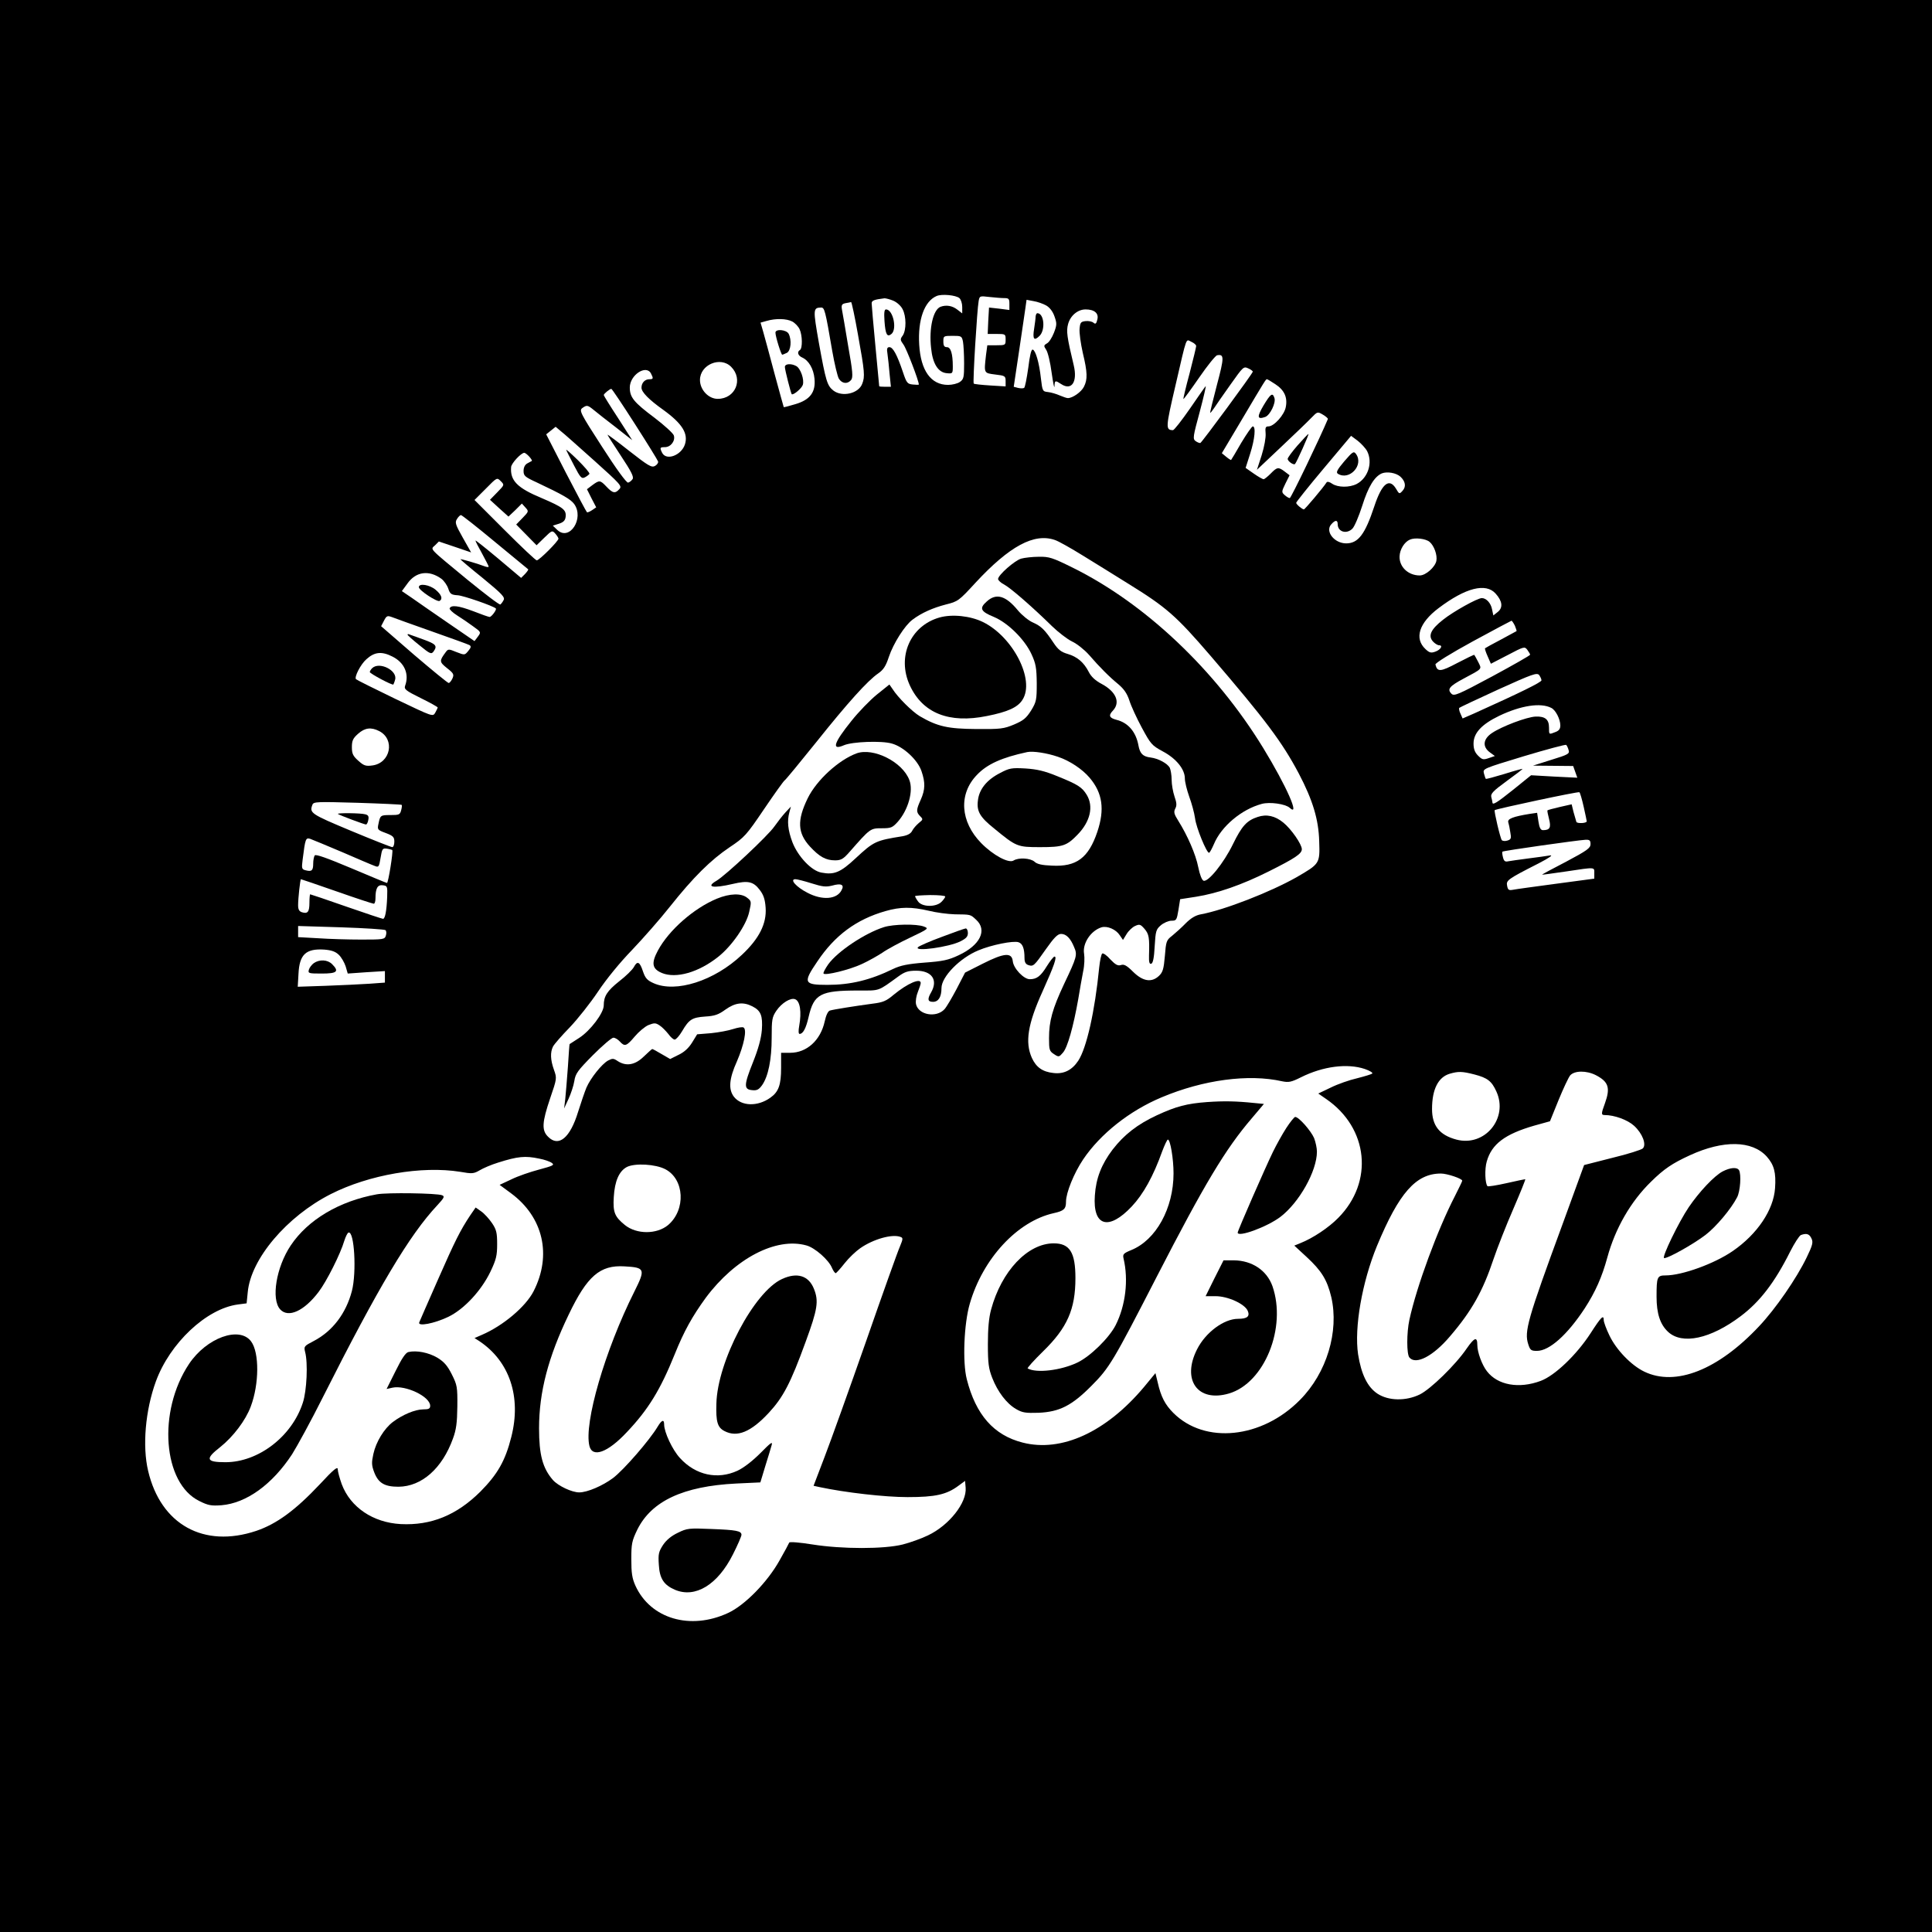
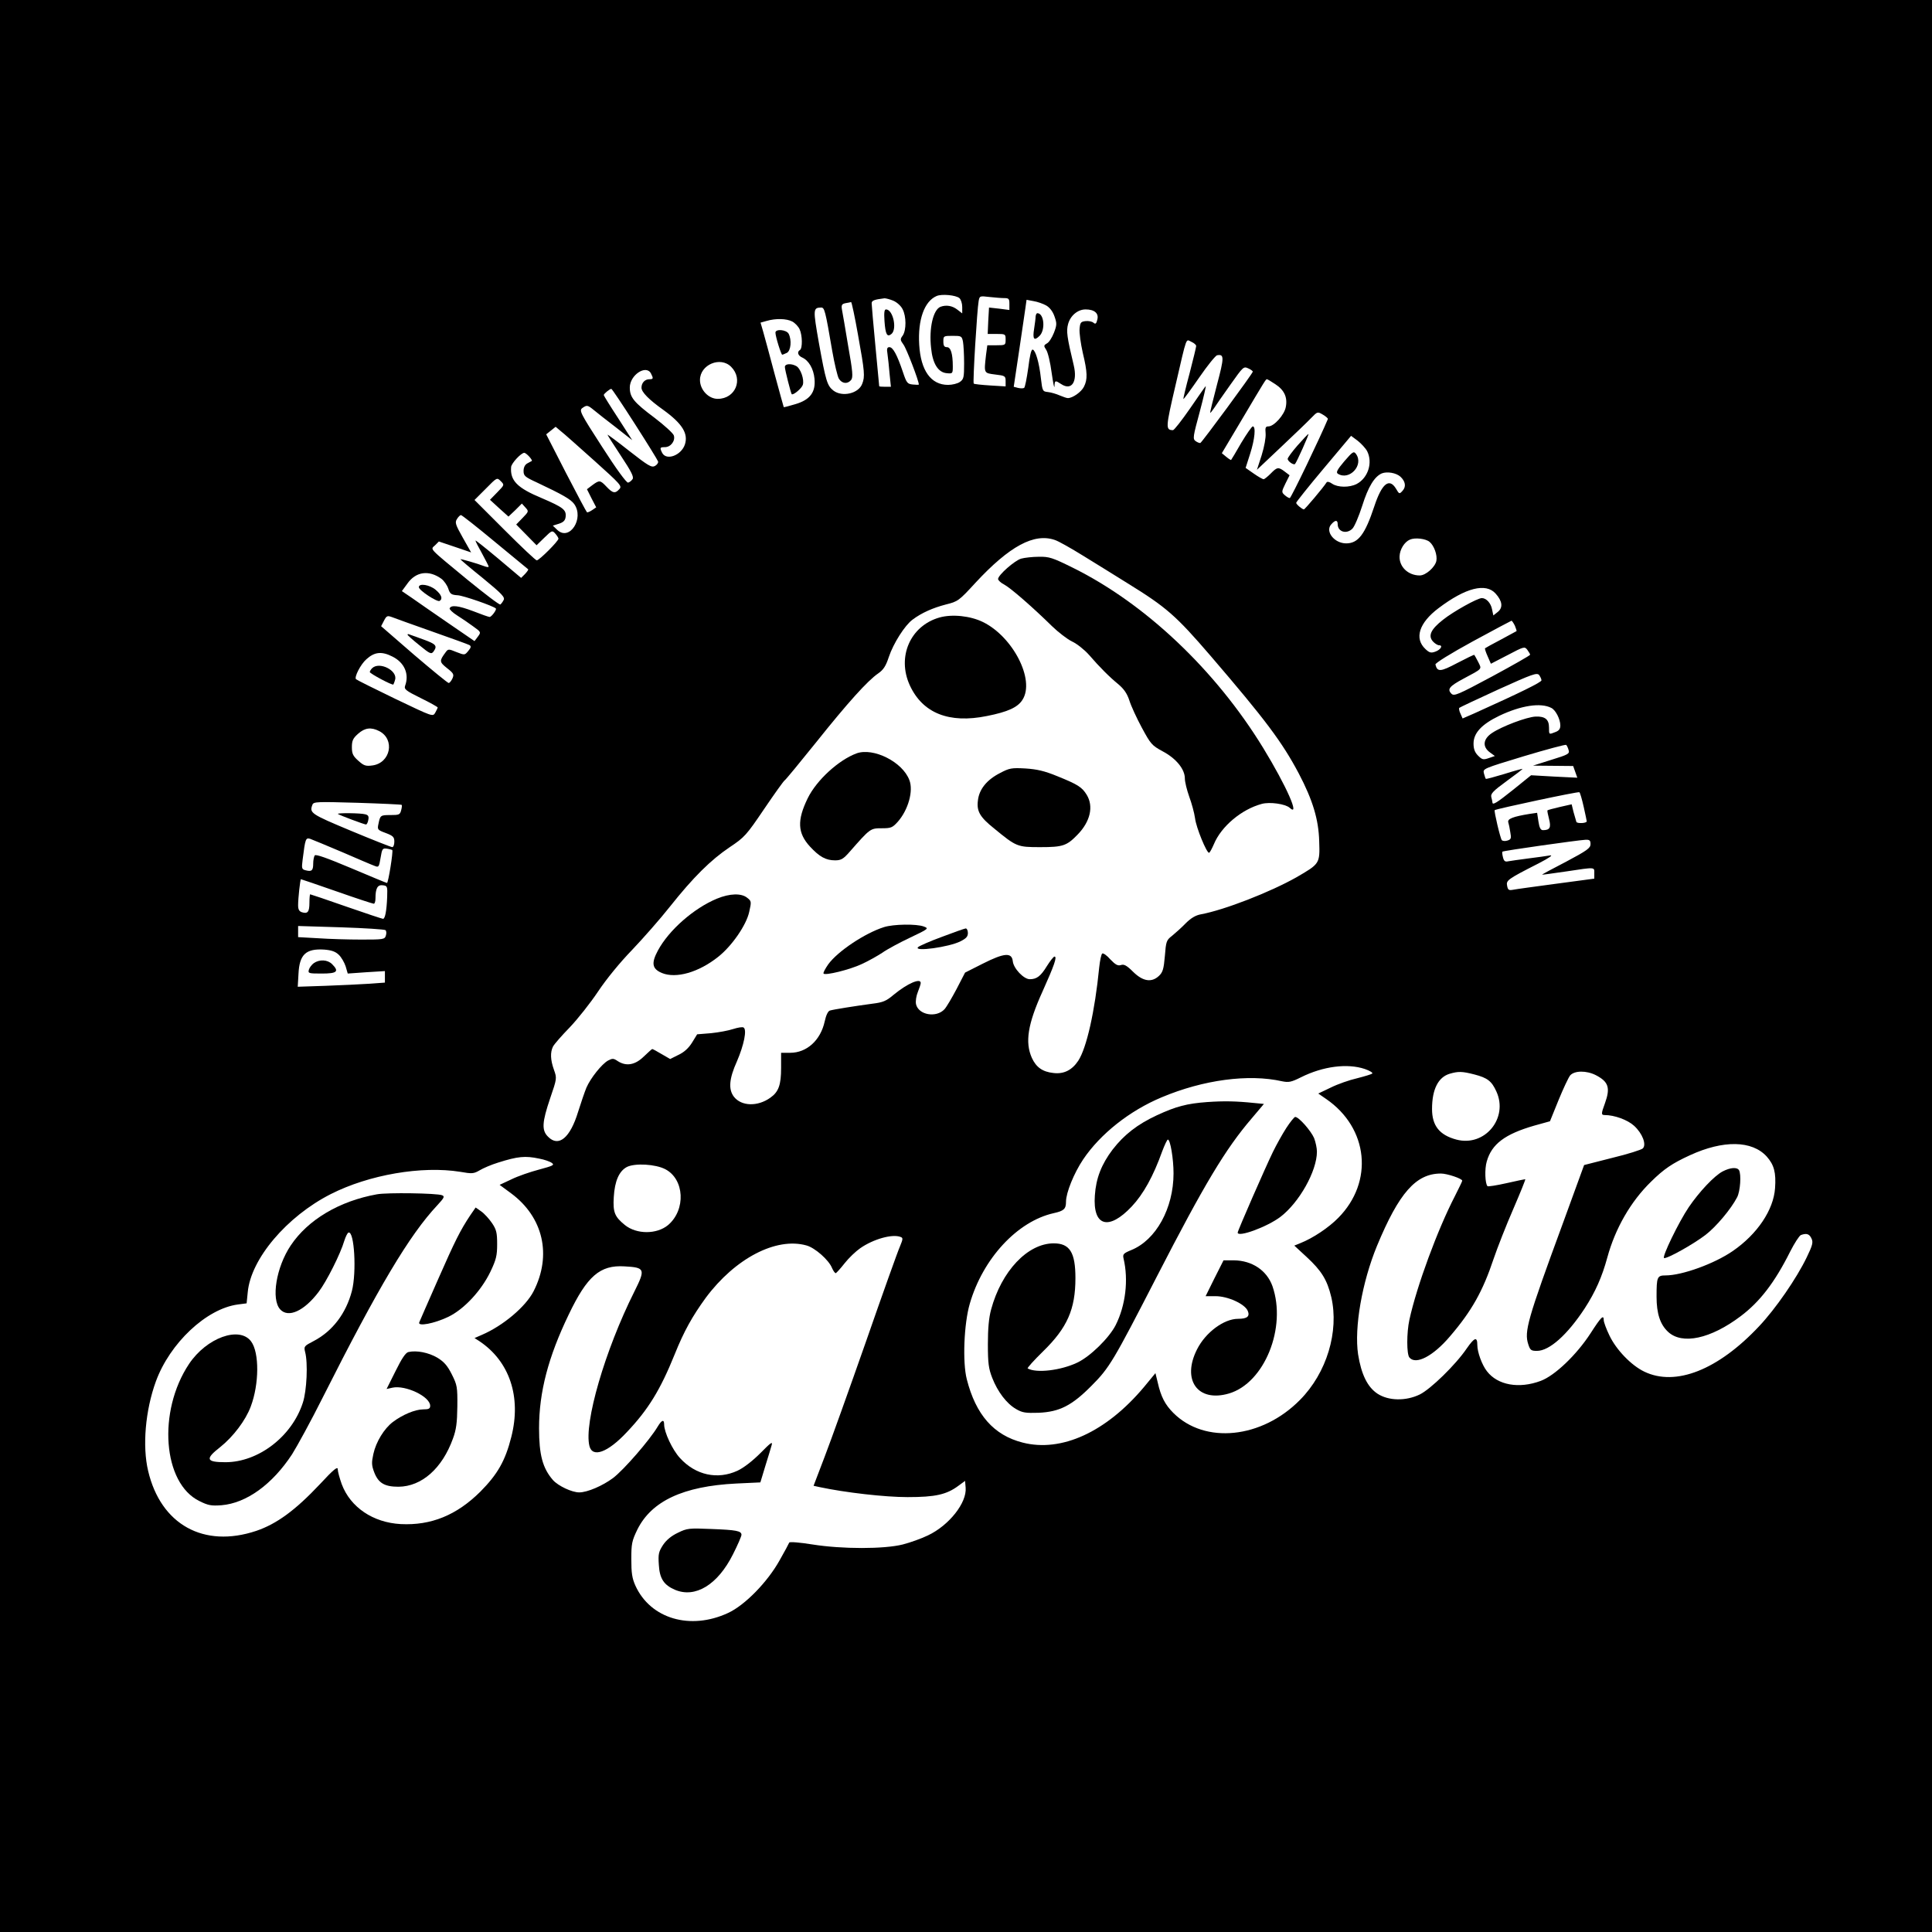
<svg xmlns="http://www.w3.org/2000/svg" version="1.0" width="1024pt" height="1024pt" viewBox="0 0 1024 1024" preserveAspectRatio="xMidYMid meet">
  <g transform="translate(0,1024) scale(0.1,-0.1)" fill="#000000" stroke="none">
    <path d="M0 5120 l0 -5120 5120 0 5120 0 0 5120 0 5120 -5120 0 -5120 0 0 -5120z m5085 3540 c8 -7 15 -28 15 -47 l0 -34 -26 20 c-27 21 -59 26 -89 15 -39 -15 -62 -114 -50 -219 8 -82 37 -129 83 -133 31 -3 32 -2 32 36 0 68 -11 102 -31 102 -14 0 -19 7 -19 30 0 29 1 30 49 30 46 0 49 -1 55 -31 3 -17 6 -69 6 -115 0 -74 -2 -84 -22 -98 -12 -9 -41 -16 -63 -16 -91 0 -145 76 -153 213 -8 132 27 230 92 258 27 12 102 5 121 -11z m238 0 c24 0 27 -4 27 -31 l0 -32 -54 7 -54 6 -4 -70 -3 -70 48 0 c46 0 47 -1 47 -30 0 -29 -1 -30 -49 -30 l-48 0 -7 -52 c-11 -98 -12 -95 49 -103 52 -6 55 -8 55 -35 l0 -28 -82 5 c-46 3 -85 7 -87 10 -6 4 18 396 26 437 5 28 6 28 57 22 28 -3 63 -6 79 -6z m-588 -14 c19 -8 41 -28 49 -45 20 -38 20 -110 1 -139 -15 -20 -14 -24 4 -49 16 -22 81 -191 81 -211 0 -2 -14 -2 -32 0 -29 3 -33 8 -53 68 -30 89 -52 130 -71 130 -12 0 -15 -8 -10 -37 3 -21 8 -68 11 -105 l7 -68 -31 0 c-17 0 -31 1 -31 3 0 1 -9 97 -20 212 -11 116 -20 218 -20 227 0 15 12 20 68 27 7 0 28 -5 47 -13z m810 -25 c19 -11 35 -32 44 -58 13 -37 13 -45 -3 -87 -10 -25 -26 -51 -37 -56 -17 -10 -18 -13 -4 -34 9 -13 22 -68 29 -122 8 -55 14 -87 15 -71 1 32 4 32 36 11 55 -36 87 12 66 100 -36 150 -40 181 -30 218 12 45 51 78 93 78 47 0 71 -21 62 -54 -5 -22 -10 -26 -21 -16 -7 6 -26 10 -42 8 -25 -3 -28 -8 -31 -41 -2 -21 6 -78 17 -127 25 -104 26 -141 6 -180 -14 -28 -60 -60 -85 -60 -7 0 -26 7 -43 14 -18 8 -45 16 -62 18 -29 3 -30 5 -38 73 -9 83 -28 147 -43 152 -8 3 -16 -31 -24 -97 -8 -55 -17 -103 -22 -106 -5 -3 -19 -3 -32 0 l-23 6 28 187 c15 104 31 207 34 231 l6 43 37 -7 c20 -3 51 -14 67 -23z m-997 -158 c35 -193 37 -219 22 -257 -19 -52 -106 -72 -153 -36 -33 26 -40 50 -77 254 -31 177 -31 185 12 186 18 0 22 -13 59 -230 12 -69 28 -135 35 -147 17 -27 46 -30 65 -7 11 14 9 43 -16 183 -15 91 -30 178 -33 193 -3 21 0 27 19 31 13 2 27 5 30 6 3 0 20 -79 37 -176z m-349 73 c15 -8 32 -26 39 -41 15 -32 16 -101 2 -110 -17 -10 -11 -30 12 -40 35 -16 60 -60 65 -112 7 -71 -23 -112 -101 -135 -33 -10 -60 -17 -62 -16 -1 2 -23 82 -49 178 -25 96 -53 196 -60 222 l-14 48 32 9 c48 14 105 13 136 -3z m2141 -130 c0 -6 -16 -71 -35 -145 -20 -73 -34 -135 -33 -136 2 -2 39 49 84 114 44 64 87 117 95 118 38 7 38 -11 -1 -157 -21 -80 -37 -146 -36 -148 2 -1 11 10 21 25 10 15 49 72 87 125 66 93 69 97 93 86 14 -6 25 -14 25 -18 0 -9 -269 -374 -278 -378 -4 -1 -15 3 -25 10 -16 12 -14 23 22 156 21 79 35 140 31 135 -4 -4 -42 -59 -84 -120 -43 -62 -83 -113 -89 -113 -40 1 -39 13 13 236 63 272 54 246 85 232 14 -6 25 -16 25 -22z m-2465 -110 c66 -66 23 -170 -71 -170 -49 0 -94 48 -94 100 0 81 108 127 165 70z m-425 -35 c14 -27 13 -31 -8 -31 -24 0 -42 -19 -42 -45 0 -23 39 -63 115 -117 101 -73 134 -126 115 -184 -19 -57 -97 -87 -120 -45 -14 28 -13 31 14 31 32 0 57 35 47 63 -5 12 -50 53 -101 92 -111 83 -132 109 -132 161 0 66 86 123 112 75z m3309 -57 c48 -31 66 -70 56 -121 -7 -41 -62 -103 -92 -103 -15 0 -18 -6 -15 -37 2 -22 -7 -71 -21 -116 l-25 -77 126 119 c70 66 142 135 161 155 34 35 34 35 63 18 15 -9 27 -19 26 -23 -39 -94 -195 -419 -202 -419 -5 0 -17 7 -27 16 -17 15 -17 18 4 61 l22 44 -25 19 c-34 26 -41 25 -75 -10 -16 -16 -33 -30 -38 -30 -4 0 -28 13 -52 30 l-43 30 24 75 c25 78 31 145 14 145 -5 0 -32 -39 -61 -87 -28 -49 -52 -89 -54 -91 -1 -1 -13 6 -26 17 l-23 19 103 173 c128 216 130 219 136 219 3 0 23 -12 44 -26z m-3394 -211 c66 -103 121 -192 123 -199 2 -7 -6 -18 -17 -24 -18 -9 -35 1 -136 80 -63 50 -115 88 -115 86 0 -3 32 -53 71 -112 55 -83 69 -111 62 -123 -6 -9 -16 -17 -24 -19 -9 -1 -63 73 -138 190 -115 178 -122 192 -105 205 24 17 28 17 61 -10 15 -13 68 -54 116 -91 l88 -69 -75 117 c-42 64 -76 119 -76 122 0 7 32 33 40 33 3 1 59 -83 125 -186z m-217 -193 c140 -126 150 -136 135 -152 -22 -25 -35 -23 -68 12 -34 36 -38 36 -75 9 l-29 -22 24 -48 25 -48 -22 -15 c-12 -8 -24 -13 -27 -11 -3 2 -53 96 -111 208 l-105 205 25 20 25 20 26 -22 c15 -11 94 -82 177 -156z m4098 49 c31 -61 5 -142 -55 -174 -39 -20 -100 -19 -130 1 -14 10 -26 13 -30 7 -17 -27 -115 -143 -120 -143 -10 1 -41 27 -41 35 0 4 65 86 145 181 l146 174 35 -26 c19 -15 42 -40 50 -55z m-4441 -29 c10 -11 16 -21 14 -23 -2 -1 -13 -7 -24 -13 -13 -7 -20 -22 -20 -40 0 -26 7 -32 70 -61 140 -66 179 -89 198 -114 55 -76 -24 -199 -89 -138 l-24 23 32 10 c25 8 34 18 36 37 4 37 -13 50 -127 99 -130 54 -168 93 -162 165 2 20 53 75 70 75 4 0 16 -9 26 -20z m4617 -106 c27 -25 32 -53 12 -75 -17 -19 -18 -18 -35 11 -36 59 -75 27 -115 -94 -49 -148 -85 -196 -149 -196 -63 0 -113 64 -79 101 21 24 34 24 34 1 0 -41 47 -55 78 -24 11 11 34 65 52 121 32 102 65 155 104 172 28 11 75 3 98 -17z m-4786 -83 l-39 -40 49 -45 49 -44 36 34 35 35 19 -21 c18 -20 18 -21 -15 -55 l-34 -35 54 -55 54 -55 41 40 c40 39 42 40 58 22 9 -10 17 -23 17 -27 0 -13 -102 -115 -115 -115 -6 0 -82 72 -170 160 l-160 160 60 60 c59 60 59 60 79 40 20 -20 20 -20 -18 -59z m-13 -263 c95 -78 174 -143 176 -145 3 -2 -5 -13 -16 -25 l-21 -21 -121 102 c-67 56 -121 99 -121 96 0 -4 16 -35 35 -69 19 -35 35 -66 35 -69 0 -4 -10 -3 -23 2 -39 15 -127 40 -127 37 0 -2 54 -48 120 -101 101 -83 118 -101 109 -116 -5 -10 -13 -20 -17 -23 -5 -3 -82 56 -173 130 -213 176 -198 160 -173 184 l20 20 86 -29 85 -29 -44 78 c-39 69 -43 81 -31 99 7 12 17 21 21 21 5 0 86 -64 180 -142z m2968 10 c19 -6 86 -44 149 -83 63 -39 169 -104 234 -145 209 -129 258 -172 443 -387 290 -338 378 -455 467 -623 74 -141 105 -244 108 -359 4 -119 3 -119 -121 -191 -138 -78 -381 -173 -506 -196 -28 -5 -53 -20 -81 -48 -22 -23 -55 -52 -72 -66 -30 -23 -32 -30 -38 -107 -6 -69 -11 -86 -31 -105 -39 -37 -85 -30 -137 21 -34 34 -49 42 -65 36 -17 -5 -29 2 -56 30 -18 21 -38 35 -43 31 -5 -3 -12 -36 -16 -73 -23 -234 -67 -428 -111 -495 -33 -50 -77 -72 -132 -65 -57 6 -91 30 -114 80 -37 83 -22 179 57 353 62 138 78 184 63 184 -5 0 -23 -23 -40 -50 -33 -54 -54 -70 -91 -70 -32 0 -86 57 -90 95 -5 48 -45 45 -158 -12 l-95 -48 -45 -87 c-25 -47 -53 -95 -64 -107 -43 -47 -138 -31 -151 27 -3 16 1 43 10 65 8 20 15 41 15 47 0 28 -70 -2 -143 -62 -40 -34 -57 -41 -115 -48 -89 -12 -203 -30 -223 -36 -10 -2 -21 -25 -28 -58 -22 -100 -95 -166 -183 -166 l-48 0 0 -80 c0 -90 -13 -127 -57 -158 -67 -48 -153 -46 -193 5 -30 39 -26 95 16 188 37 86 54 168 35 179 -6 4 -30 0 -55 -8 -24 -8 -77 -18 -117 -22 l-74 -6 -27 -44 c-18 -29 -42 -51 -72 -65 l-44 -22 -45 26 c-25 15 -47 27 -50 27 -2 0 -22 -18 -45 -40 -46 -45 -93 -53 -138 -24 -22 15 -28 15 -51 3 -33 -18 -93 -93 -115 -144 -9 -22 -29 -80 -44 -128 -42 -138 -103 -189 -159 -132 -35 34 -32 77 11 204 36 105 36 106 20 151 -19 53 -20 93 -5 123 6 12 46 58 89 102 42 44 110 130 150 190 44 66 116 154 180 220 58 61 149 164 201 230 124 156 216 247 317 315 78 52 88 63 182 202 55 81 104 150 110 153 5 3 80 94 166 201 166 208 273 327 329 365 27 19 40 38 56 87 24 72 85 168 126 198 48 36 107 62 176 80 64 16 69 19 157 115 181 195 311 265 421 227z m1986 -10 c24 -20 42 -70 36 -101 -7 -33 -56 -77 -88 -77 -61 0 -109 45 -107 101 1 37 26 77 55 89 27 12 84 5 104 -12z m-5237 -196 c14 -11 30 -34 36 -52 9 -28 16 -33 50 -35 31 -2 189 -57 202 -70 6 -6 -23 -45 -33 -45 -5 0 -45 14 -88 31 -77 29 -117 34 -124 14 -1 -5 16 -22 40 -37 24 -15 62 -41 85 -58 42 -30 42 -31 25 -54 l-18 -24 -140 96 c-77 53 -164 113 -192 133 l-53 36 30 41 c45 63 114 72 180 24z m5587 -78 c36 -40 40 -74 12 -97 l-24 -19 -7 33 c-6 32 -30 59 -54 59 -23 0 -151 -71 -206 -115 -65 -51 -80 -85 -53 -115 10 -11 25 -20 32 -20 23 0 9 -24 -20 -34 -22 -8 -31 -6 -52 14 -60 56 -34 139 70 217 143 108 250 135 302 77z m-5637 -201 c102 -36 191 -68 198 -72 10 -6 9 -13 -6 -31 -19 -23 -19 -23 -63 -6 -41 17 -44 17 -57 -1 -34 -46 -34 -51 7 -84 36 -28 38 -34 29 -55 -6 -13 -15 -24 -20 -24 -5 0 -88 68 -184 150 l-174 151 15 29 c14 27 18 28 43 19 15 -6 110 -40 212 -76z m5739 31 c6 -15 10 -27 9 -29 -2 -1 -39 -21 -83 -45 -44 -23 -82 -44 -84 -46 -2 -2 4 -21 14 -43 l17 -39 89 46 c87 46 90 46 104 28 8 -11 15 -23 15 -26 0 -4 -90 -55 -201 -115 -181 -97 -202 -106 -216 -92 -24 24 -11 40 64 80 103 55 97 49 78 88 -10 19 -19 36 -21 38 -1 2 -42 -18 -90 -43 -89 -47 -106 -49 -116 -8 -2 7 78 57 197 122 110 60 203 109 206 110 3 0 11 -12 18 -26z m-5949 -164 c64 -32 90 -93 67 -155 -6 -18 4 -26 83 -65 49 -24 90 -47 90 -50 -1 -3 -6 -15 -13 -27 -13 -23 -13 -22 -212 73 -110 53 -204 100 -208 104 -11 10 24 79 55 106 43 39 81 43 138 14z m6090 -126 c0 -10 -112 -65 -356 -175 l-62 -27 -11 25 c-7 14 -9 28 -7 31 3 3 97 47 208 98 181 82 204 90 216 76 6 -9 12 -21 12 -28z m52 -146 c23 -11 48 -60 48 -93 0 -18 -7 -28 -26 -35 -35 -14 -34 -14 -34 24 0 43 -21 60 -71 58 -47 -2 -179 -52 -231 -87 -48 -32 -52 -73 -11 -103 l26 -19 -32 -11 c-29 -10 -35 -9 -57 13 -17 17 -24 35 -24 64 0 56 43 102 136 147 115 55 220 71 276 42z m-6212 -123 c85 -44 60 -169 -36 -182 -36 -5 -46 -1 -75 25 -28 25 -34 37 -34 72 0 35 6 47 33 71 36 32 69 36 112 14z m6304 -101 c6 -19 -3 -24 -91 -51 l-98 -31 107 -1 106 -1 11 -31 11 -31 -123 6 -122 7 -94 -76 c-89 -71 -111 -85 -111 -67 0 4 -3 16 -6 28 -4 17 10 32 80 83 47 34 86 64 86 66 0 1 -43 -10 -96 -27 -53 -16 -97 -28 -99 -26 -2 2 -6 15 -10 29 -6 25 -5 25 212 91 120 36 221 63 224 60 4 -4 10 -16 13 -28z m80 -301 c9 -40 16 -74 16 -76 0 -11 -52 -13 -55 -3 -2 6 -9 30 -15 52 l-10 41 -62 -14 c-35 -8 -64 -16 -66 -18 -2 -2 2 -22 8 -45 12 -46 5 -60 -32 -60 -12 0 -19 12 -24 46 l-7 46 -41 -6 c-86 -14 -117 -26 -112 -44 3 -9 8 -33 11 -54 6 -31 4 -37 -15 -43 -12 -4 -25 -3 -30 2 -8 8 -42 154 -38 159 9 7 444 100 449 95 4 -3 14 -38 23 -78z m-6265 11 c2 -2 1 -15 -3 -29 -6 -23 -11 -25 -56 -25 -53 0 -55 -1 -64 -46 -7 -31 -5 -33 38 -49 40 -15 46 -22 46 -46 0 -16 -5 -29 -11 -29 -6 0 -105 39 -220 87 -213 89 -220 94 -203 138 6 16 27 16 238 10 127 -4 233 -9 235 -11z m-314 -251 c83 -36 160 -69 172 -73 20 -8 22 -5 30 43 8 48 10 52 33 49 14 -2 27 -6 29 -7 6 -6 -21 -175 -28 -175 -3 0 -89 36 -191 79 -126 53 -187 75 -192 67 -4 -6 -8 -25 -8 -43 0 -37 -8 -44 -39 -36 -22 5 -23 10 -17 57 14 111 16 117 40 110 11 -4 89 -36 171 -71z m6615 43 c0 -21 -18 -34 -129 -93 -72 -37 -129 -68 -128 -69 1 -1 58 7 127 17 159 24 150 24 150 -10 l0 -28 -202 -27 c-112 -15 -215 -29 -229 -32 -22 -4 -27 -1 -31 21 -6 29 2 35 167 119 56 29 79 45 60 42 -16 -3 -68 -10 -115 -16 -47 -6 -95 -13 -106 -15 -17 -4 -23 1 -28 21 -4 15 -5 28 -3 30 4 5 400 61 440 63 22 1 27 -3 27 -23z m-6645 -251 c102 -36 191 -65 196 -65 5 0 9 12 9 28 0 54 11 73 38 70 25 -3 26 -5 24 -63 -3 -73 -11 -115 -22 -115 -4 0 -92 29 -195 65 -102 36 -189 65 -191 65 -2 0 -4 -20 -4 -44 0 -49 -9 -61 -40 -51 -15 5 -20 15 -20 38 0 35 11 137 15 137 2 0 87 -29 190 -65z m258 -205 c5 -4 6 -17 2 -29 -6 -20 -13 -21 -129 -21 -68 0 -171 3 -229 7 l-107 6 0 30 0 29 228 -7 c125 -4 231 -11 235 -15z m-248 -130 c14 -13 30 -41 37 -62 l11 -38 99 7 98 6 0 -31 0 -30 -82 -6 c-46 -3 -150 -8 -232 -11 l-148 -5 4 69 c5 102 39 134 136 128 38 -3 59 -10 77 -27z m5439 -606 c26 -9 44 -20 39 -24 -4 -4 -41 -15 -80 -25 -40 -9 -103 -31 -139 -49 l-67 -32 42 -29 c224 -154 253 -439 64 -630 -50 -51 -133 -107 -201 -134 l-32 -13 65 -60 c79 -73 109 -121 131 -213 42 -182 -24 -402 -166 -545 -202 -205 -504 -236 -671 -69 -44 44 -66 86 -83 162 l-12 49 -61 -74 c-200 -238 -437 -347 -643 -294 -153 39 -248 147 -296 336 -23 90 -15 294 16 400 69 239 252 437 445 480 54 12 65 22 65 61 0 47 42 151 91 224 91 135 246 258 416 329 221 93 461 125 638 85 35 -7 48 -5 100 21 118 59 247 75 339 44z m581 -29 c69 -18 91 -35 116 -90 65 -142 -62 -295 -212 -255 -90 24 -129 74 -129 162 0 105 33 169 94 187 45 13 65 13 131 -4z m644 -4 c67 -35 77 -67 47 -150 -20 -54 -20 -61 -1 -61 51 0 121 -25 156 -57 44 -40 67 -100 46 -120 -7 -7 -79 -30 -162 -50 l-149 -38 -113 -310 c-188 -511 -205 -573 -183 -640 10 -31 15 -35 46 -35 66 0 161 85 253 225 57 88 92 167 120 270 42 154 124 297 232 402 68 67 112 97 206 140 176 81 329 79 407 -7 39 -44 50 -85 44 -168 -8 -115 -94 -243 -223 -332 -98 -68 -270 -130 -357 -130 -45 0 -48 -8 -48 -113 0 -89 19 -147 61 -186 75 -70 226 -37 385 83 101 76 180 178 262 342 23 45 48 84 57 88 30 11 45 6 56 -18 10 -20 6 -36 -25 -100 -54 -112 -165 -273 -253 -366 -217 -231 -442 -320 -608 -240 -69 33 -149 116 -185 192 -17 35 -30 71 -30 81 0 31 -14 17 -70 -70 -74 -114 -189 -224 -264 -252 -115 -43 -228 -23 -285 51 -26 33 -51 101 -51 139 0 46 -15 41 -56 -18 -59 -87 -192 -216 -249 -244 -74 -36 -166 -34 -224 4 -53 35 -86 102 -103 209 -21 141 21 382 100 574 117 282 207 384 339 384 33 0 113 -27 113 -38 0 -4 -18 -40 -39 -82 -91 -176 -202 -476 -241 -655 -15 -69 -15 -182 0 -200 34 -41 126 7 215 112 115 134 174 239 231 410 20 59 67 179 105 266 37 86 66 157 63 157 -2 0 -47 -9 -99 -21 -53 -12 -99 -19 -101 -16 -13 13 -16 91 -4 131 26 92 96 145 252 190 l83 23 45 111 c25 61 53 121 62 132 23 26 86 27 137 1z m-5601 -442 c28 -5 58 -16 67 -23 15 -11 6 -15 -68 -35 -46 -12 -113 -35 -147 -52 l-62 -29 61 -45 c170 -126 217 -327 119 -519 -42 -82 -162 -183 -274 -231 l-39 -17 25 -16 c161 -107 224 -296 170 -508 -32 -127 -73 -198 -164 -290 -126 -125 -261 -180 -422 -172 -147 8 -267 89 -313 212 -11 31 -21 67 -21 79 0 16 -22 -1 -95 -80 -129 -137 -228 -210 -337 -247 -278 -93 -506 33 -573 318 -31 131 -15 320 41 474 74 203 268 386 435 408 l46 6 6 59 c16 176 206 401 440 520 203 103 483 151 687 118 62 -11 71 -10 102 8 18 11 62 30 98 41 104 33 144 37 218 21z m668 -56 c102 -53 110 -215 15 -296 -60 -50 -167 -50 -229 0 -54 44 -64 67 -59 148 5 85 28 138 70 160 43 21 151 15 203 -12z m1247 -359 c14 -5 13 -11 -3 -50 -11 -24 -92 -251 -180 -504 -89 -254 -188 -530 -220 -613 l-58 -152 32 -7 c136 -29 346 -53 466 -53 147 0 207 13 271 61 l34 25 3 -36 c7 -80 -88 -200 -200 -253 -35 -17 -94 -38 -133 -48 -99 -25 -322 -25 -479 0 -68 11 -121 15 -123 10 -2 -5 -24 -47 -51 -94 -64 -115 -184 -238 -273 -279 -200 -93 -411 -31 -491 144 -18 40 -22 68 -22 141 0 82 3 97 32 157 75 151 243 230 524 244 l128 6 26 86 c15 47 30 98 34 112 6 21 -6 12 -59 -42 -42 -42 -88 -78 -122 -94 -106 -49 -222 -24 -305 67 -40 43 -84 137 -84 178 0 29 -13 24 -34 -11 -42 -71 -180 -230 -237 -273 -55 -41 -136 -76 -179 -76 -39 0 -111 34 -139 65 -55 63 -74 134 -74 275 0 192 49 378 157 602 98 205 166 264 296 256 109 -6 112 -14 52 -134 -156 -311 -268 -698 -238 -818 16 -64 97 -35 198 73 114 120 178 225 254 413 49 122 93 201 165 300 155 208 372 322 533 277 45 -12 119 -77 136 -120 7 -16 16 -28 20 -27 4 2 26 26 47 53 22 28 59 63 82 79 70 49 171 77 214 60z" />
    <path d="M4688 8538 c5 -71 14 -87 37 -68 31 26 8 130 -29 130 -9 0 -11 -17 -8 -62z" />
    <path d="M5489 8563 c0 -10 -4 -40 -8 -66 -9 -55 0 -66 29 -37 32 32 24 120 -12 120 -4 0 -8 -8 -9 -17z" />
    <path d="M4110 8477 c0 -20 30 -117 36 -117 3 0 14 5 25 10 21 12 26 68 9 101 -12 22 -70 27 -70 6z" />
    <path d="M4160 8295 c0 -15 31 -136 36 -144 7 -8 53 30 59 49 9 28 -12 88 -35 100 -28 15 -60 12 -60 -5z" />
-     <path d="M6697 8091 c-36 -61 -34 -76 9 -61 26 10 57 74 49 100 -10 31 -20 24 -58 -39z" />
    <path d="M6878 7880 c-29 -33 -53 -66 -53 -72 0 -13 32 -35 39 -27 8 8 76 159 71 159 -2 0 -28 -27 -57 -60z" />
-     <path d="M3001 7855 c2 -5 21 -43 42 -83 33 -64 40 -71 57 -62 10 5 21 14 24 18 3 5 -25 37 -61 73 -36 35 -64 60 -62 54z" />
    <path d="M7125 7795 c-38 -45 -45 -59 -34 -66 61 -38 139 46 96 105 -12 16 -17 13 -62 -39z" />
    <path d="M5412 7279 c-34 -10 -122 -87 -122 -108 0 -6 14 -20 32 -29 34 -18 150 -119 254 -221 33 -32 81 -69 106 -81 26 -12 66 -44 90 -71 57 -66 108 -117 157 -157 28 -24 45 -48 57 -85 9 -29 39 -94 66 -144 47 -87 53 -94 110 -125 72 -38 118 -95 118 -144 0 -19 11 -62 23 -96 13 -35 27 -86 31 -115 6 -50 61 -183 74 -183 4 0 15 21 26 46 39 94 146 184 253 213 43 12 125 0 148 -20 58 -54 -16 114 -140 317 -253 413 -625 765 -1009 955 -107 53 -125 59 -180 58 -33 0 -76 -5 -94 -10z" />
-     <path d="M5230 7052 c-41 -36 -33 -53 38 -82 74 -31 163 -119 199 -197 23 -50 27 -72 28 -154 0 -89 -2 -99 -30 -145 -26 -41 -41 -53 -90 -74 -55 -23 -72 -25 -200 -24 -150 1 -206 13 -300 68 -40 24 -116 99 -145 145 l-16 23 -66 -53 c-37 -30 -98 -93 -136 -141 -94 -117 -106 -157 -39 -128 44 19 200 25 254 9 62 -17 137 -87 157 -146 21 -61 20 -98 -4 -152 -24 -53 -25 -65 -3 -87 16 -16 16 -18 -7 -36 -13 -11 -29 -29 -35 -41 -7 -15 -24 -24 -50 -29 -144 -23 -153 -27 -251 -118 -79 -74 -113 -88 -180 -75 -53 9 -125 86 -154 161 -24 64 -29 112 -16 159 l8 30 -29 -31 c-15 -16 -42 -51 -59 -75 -33 -48 -257 -258 -306 -287 -59 -34 -21 -42 86 -17 81 19 109 13 143 -32 20 -26 28 -50 31 -94 6 -84 -34 -164 -126 -250 -146 -138 -350 -203 -468 -150 -34 15 -44 27 -56 62 -17 52 -30 58 -48 24 -8 -15 -43 -49 -78 -76 -64 -51 -82 -79 -82 -128 0 -40 -71 -134 -130 -172 -28 -18 -51 -33 -51 -33 -1 -1 -5 -55 -9 -121 -5 -66 -11 -142 -14 -170 l-6 -50 23 50 c13 28 27 70 31 95 6 40 18 56 99 138 50 50 99 92 108 92 9 0 24 -9 34 -20 26 -29 36 -25 79 26 21 25 54 53 73 61 31 12 38 12 59 -2 13 -8 33 -29 46 -45 12 -17 27 -30 34 -30 7 0 25 20 39 44 37 63 53 73 122 78 51 3 71 10 108 37 52 37 94 42 143 17 45 -23 55 -49 50 -125 -4 -46 -18 -98 -47 -171 -49 -122 -49 -144 -5 -148 26 -3 36 3 53 26 33 47 51 136 51 252 0 96 2 109 25 143 28 41 75 70 99 61 27 -10 35 -68 22 -141 -5 -27 -4 -43 2 -43 18 0 34 29 48 91 28 121 63 139 263 139 117 0 101 -6 213 75 33 24 51 30 94 30 83 0 117 -49 79 -115 -21 -36 -18 -50 10 -50 29 0 45 26 45 73 0 60 98 160 196 200 69 29 184 52 212 43 22 -7 32 -33 32 -83 0 -23 6 -33 20 -38 27 -9 31 -5 94 85 43 61 62 80 80 80 27 0 50 -23 69 -70 18 -41 15 -52 -53 -195 -62 -132 -80 -197 -80 -287 0 -62 2 -69 26 -85 26 -17 27 -16 48 8 24 27 55 137 81 284 8 50 20 116 26 147 7 31 8 73 5 92 -10 55 35 123 92 141 31 9 77 -11 97 -42 l17 -25 19 31 c10 17 31 37 45 43 24 11 29 9 50 -15 24 -28 27 -47 24 -141 -1 -36 2 -47 12 -44 9 3 15 32 18 92 5 81 7 90 33 112 15 13 41 24 56 24 26 0 28 3 37 57 l9 57 84 13 c114 18 243 63 385 134 140 70 176 94 176 118 0 26 -56 107 -98 141 -44 36 -89 46 -136 30 -58 -19 -84 -48 -131 -144 -49 -101 -132 -203 -156 -194 -9 4 -20 32 -28 72 -13 67 -57 168 -106 246 -22 35 -25 46 -16 64 9 16 8 31 -4 65 -8 24 -15 63 -15 88 0 24 -5 53 -10 64 -13 23 -61 49 -101 54 -42 5 -57 21 -65 64 -13 72 -55 121 -117 136 -38 10 -43 23 -18 49 40 43 17 99 -58 140 -35 18 -58 40 -70 64 -26 51 -61 81 -112 96 -35 10 -51 23 -75 59 -46 69 -65 88 -110 108 -23 10 -58 39 -79 64 -64 78 -115 93 -165 47z m377 -823 c63 -21 130 -66 168 -111 69 -81 81 -168 41 -287 -47 -139 -111 -186 -241 -179 -52 2 -79 8 -92 21 -22 19 -84 23 -111 6 -26 -16 -108 28 -171 92 -112 114 -121 261 -23 362 54 57 132 92 267 121 31 6 104 -5 162 -25z m-1305 -671 c57 -18 75 -20 108 -12 49 14 67 5 50 -25 -25 -48 -102 -54 -180 -13 -59 30 -97 72 -64 72 9 0 48 -10 86 -22z m708 -70 c0 -4 -9 -17 -20 -28 -29 -29 -103 -28 -124 2 -9 12 -16 25 -16 28 0 3 36 5 80 6 44 0 80 -3 80 -8z m-88 -75 c40 -10 102 -18 138 -19 86 -1 83 0 114 -29 60 -55 21 -135 -93 -188 -55 -26 -85 -32 -181 -39 -89 -7 -127 -15 -165 -33 -123 -60 -227 -85 -350 -85 -125 0 -130 11 -53 124 93 139 207 223 361 267 80 23 138 23 229 2z" />
    <path d="M5301 6143 c-71 -36 -112 -87 -118 -147 -7 -56 11 -87 86 -147 118 -97 123 -99 244 -99 121 0 141 7 199 67 67 69 85 149 48 210 -25 41 -47 55 -156 99 -68 28 -108 37 -169 41 -73 4 -85 2 -134 -24z" />
    <path d="M4685 5326 c-101 -32 -245 -128 -295 -197 -16 -23 -28 -45 -25 -49 7 -12 138 20 202 50 35 16 83 43 109 60 25 18 92 54 147 80 99 47 101 49 74 59 -38 15 -162 13 -212 -3z" />
    <path d="M4991 5274 c-63 -23 -119 -48 -125 -54 -26 -26 165 0 225 31 30 15 39 25 39 44 0 14 -6 25 -12 24 -7 -1 -64 -21 -127 -45z" />
    <path d="M4979 6967 c-154 -44 -226 -208 -157 -359 68 -148 208 -204 409 -163 111 22 164 46 189 87 66 105 -51 333 -210 411 -67 33 -164 43 -231 24z" />
    <path d="M4540 6247 c-95 -35 -212 -142 -259 -238 -57 -117 -54 -184 12 -256 50 -54 84 -73 133 -73 32 0 44 7 78 46 108 123 109 124 169 124 50 0 57 3 86 35 55 63 83 163 61 220 -36 97 -191 174 -280 142z" />
    <path d="M3800 5477 c-123 -51 -255 -167 -313 -275 -36 -67 -31 -97 21 -119 75 -31 195 3 299 86 72 57 149 168 164 238 12 53 12 57 -10 74 -31 26 -93 24 -161 -4z" />
    <path d="M2220 7128 c0 -17 98 -81 110 -73 18 11 10 33 -21 59 -32 27 -89 36 -89 14z" />
    <path d="M2160 6876 c0 -3 28 -28 63 -56 56 -46 63 -49 75 -33 21 30 14 39 -55 64 -37 13 -71 26 -75 27 -4 2 -8 1 -8 -2z" />
    <path d="M1972 6698 c-7 -7 -12 -16 -12 -20 0 -8 120 -72 125 -66 1 2 6 13 9 25 15 49 -84 99 -122 61z" />
    <path d="M1791 5926 c6 -6 140 -56 149 -56 4 0 10 11 12 24 4 19 0 26 -16 30 -24 7 -151 8 -145 2z" />
    <path d="M1663 5135 c-11 -8 -23 -24 -26 -35 -5 -19 -1 -20 69 -20 81 0 93 11 54 50 -24 24 -67 26 -97 5z" />
    <path d="M6400 4399 c-110 -8 -166 -23 -268 -70 -103 -48 -173 -102 -235 -182 -59 -78 -88 -152 -94 -243 -12 -164 73 -189 196 -58 61 65 114 160 161 292 13 34 26 62 30 62 13 0 30 -102 30 -179 0 -185 -93 -354 -225 -407 -41 -17 -45 -22 -40 -44 27 -114 11 -249 -42 -354 -35 -68 -135 -166 -203 -198 -88 -42 -217 -57 -263 -31 -4 2 33 43 82 91 128 125 171 223 171 388 0 136 -30 184 -115 184 -138 0 -277 -147 -332 -351 -12 -44 -17 -101 -17 -184 0 -101 4 -129 23 -178 29 -74 76 -136 126 -165 34 -20 51 -22 120 -20 111 5 176 38 280 143 96 96 116 131 347 580 250 486 363 675 502 837 l65 77 -52 5 c-96 10 -161 11 -247 5z" />
    <path d="M6818 4262 c-20 -31 -52 -88 -71 -127 -40 -82 -187 -418 -187 -428 0 -27 156 30 226 83 100 76 194 243 194 346 0 19 -7 51 -15 72 -17 39 -81 112 -100 112 -5 0 -26 -26 -47 -58z" />
    <path d="M6437 3465 l-47 -95 53 0 c64 0 153 -40 170 -77 13 -30 -2 -43 -51 -43 -75 0 -172 -72 -217 -161 -83 -163 3 -283 168 -235 189 55 308 350 231 570 -30 83 -108 135 -204 136 l-55 0 -48 -95z" />
    <path d="M9130 4031 c-45 -24 -123 -107 -179 -189 -54 -80 -144 -266 -131 -270 15 -5 155 73 220 123 56 43 135 137 167 199 17 32 23 122 10 144 -11 17 -46 14 -87 -7z" />
    <path d="M1998 3910 c-200 -36 -366 -135 -457 -271 -77 -115 -105 -285 -56 -339 43 -47 127 -9 204 93 42 55 116 202 136 271 7 22 17 42 22 43 31 11 44 -210 18 -310 -31 -118 -102 -212 -201 -264 -52 -27 -54 -29 -47 -58 16 -59 9 -207 -12 -270 -58 -179 -236 -315 -410 -315 -103 0 -109 17 -28 80 69 55 135 142 162 215 45 119 46 286 2 345 -61 83 -236 20 -329 -119 -168 -252 -139 -633 55 -727 46 -23 63 -26 117 -22 132 11 269 110 374 270 27 43 101 178 162 300 296 587 460 862 607 1019 38 41 41 48 26 54 -27 11 -291 15 -345 5z" />
    <path d="M2492 3798 c-53 -80 -80 -134 -172 -343 -51 -116 -95 -216 -98 -224 -9 -23 80 -6 153 29 84 40 175 138 224 239 31 65 36 86 36 147 0 60 -4 77 -27 111 -15 22 -40 50 -57 62 l-30 21 -29 -42z" />
    <path d="M2165 3074 c-15 -3 -36 -35 -68 -100 l-48 -96 31 7 c69 15 200 -47 200 -96 0 -15 -7 -19 -37 -19 -43 0 -111 -29 -161 -67 -46 -35 -89 -105 -103 -169 -10 -46 -10 -60 5 -99 22 -56 55 -75 128 -75 123 1 232 97 289 256 17 46 22 83 23 169 1 104 -1 114 -29 170 -23 46 -41 67 -77 89 -46 27 -109 40 -153 30z" />
-     <path d="M4145 3461 c-148 -67 -343 -437 -348 -661 -3 -96 6 -126 43 -145 67 -35 140 -5 234 96 77 83 116 157 196 377 64 174 70 216 44 281 -28 70 -89 89 -169 52z" />
    <path d="M3593 2116 c-34 -16 -61 -38 -79 -65 -23 -36 -26 -48 -22 -105 4 -73 27 -107 85 -132 108 -46 227 26 308 188 25 49 45 96 45 103 0 21 -28 26 -160 31 -118 5 -128 4 -177 -20z" />
  </g>
</svg>